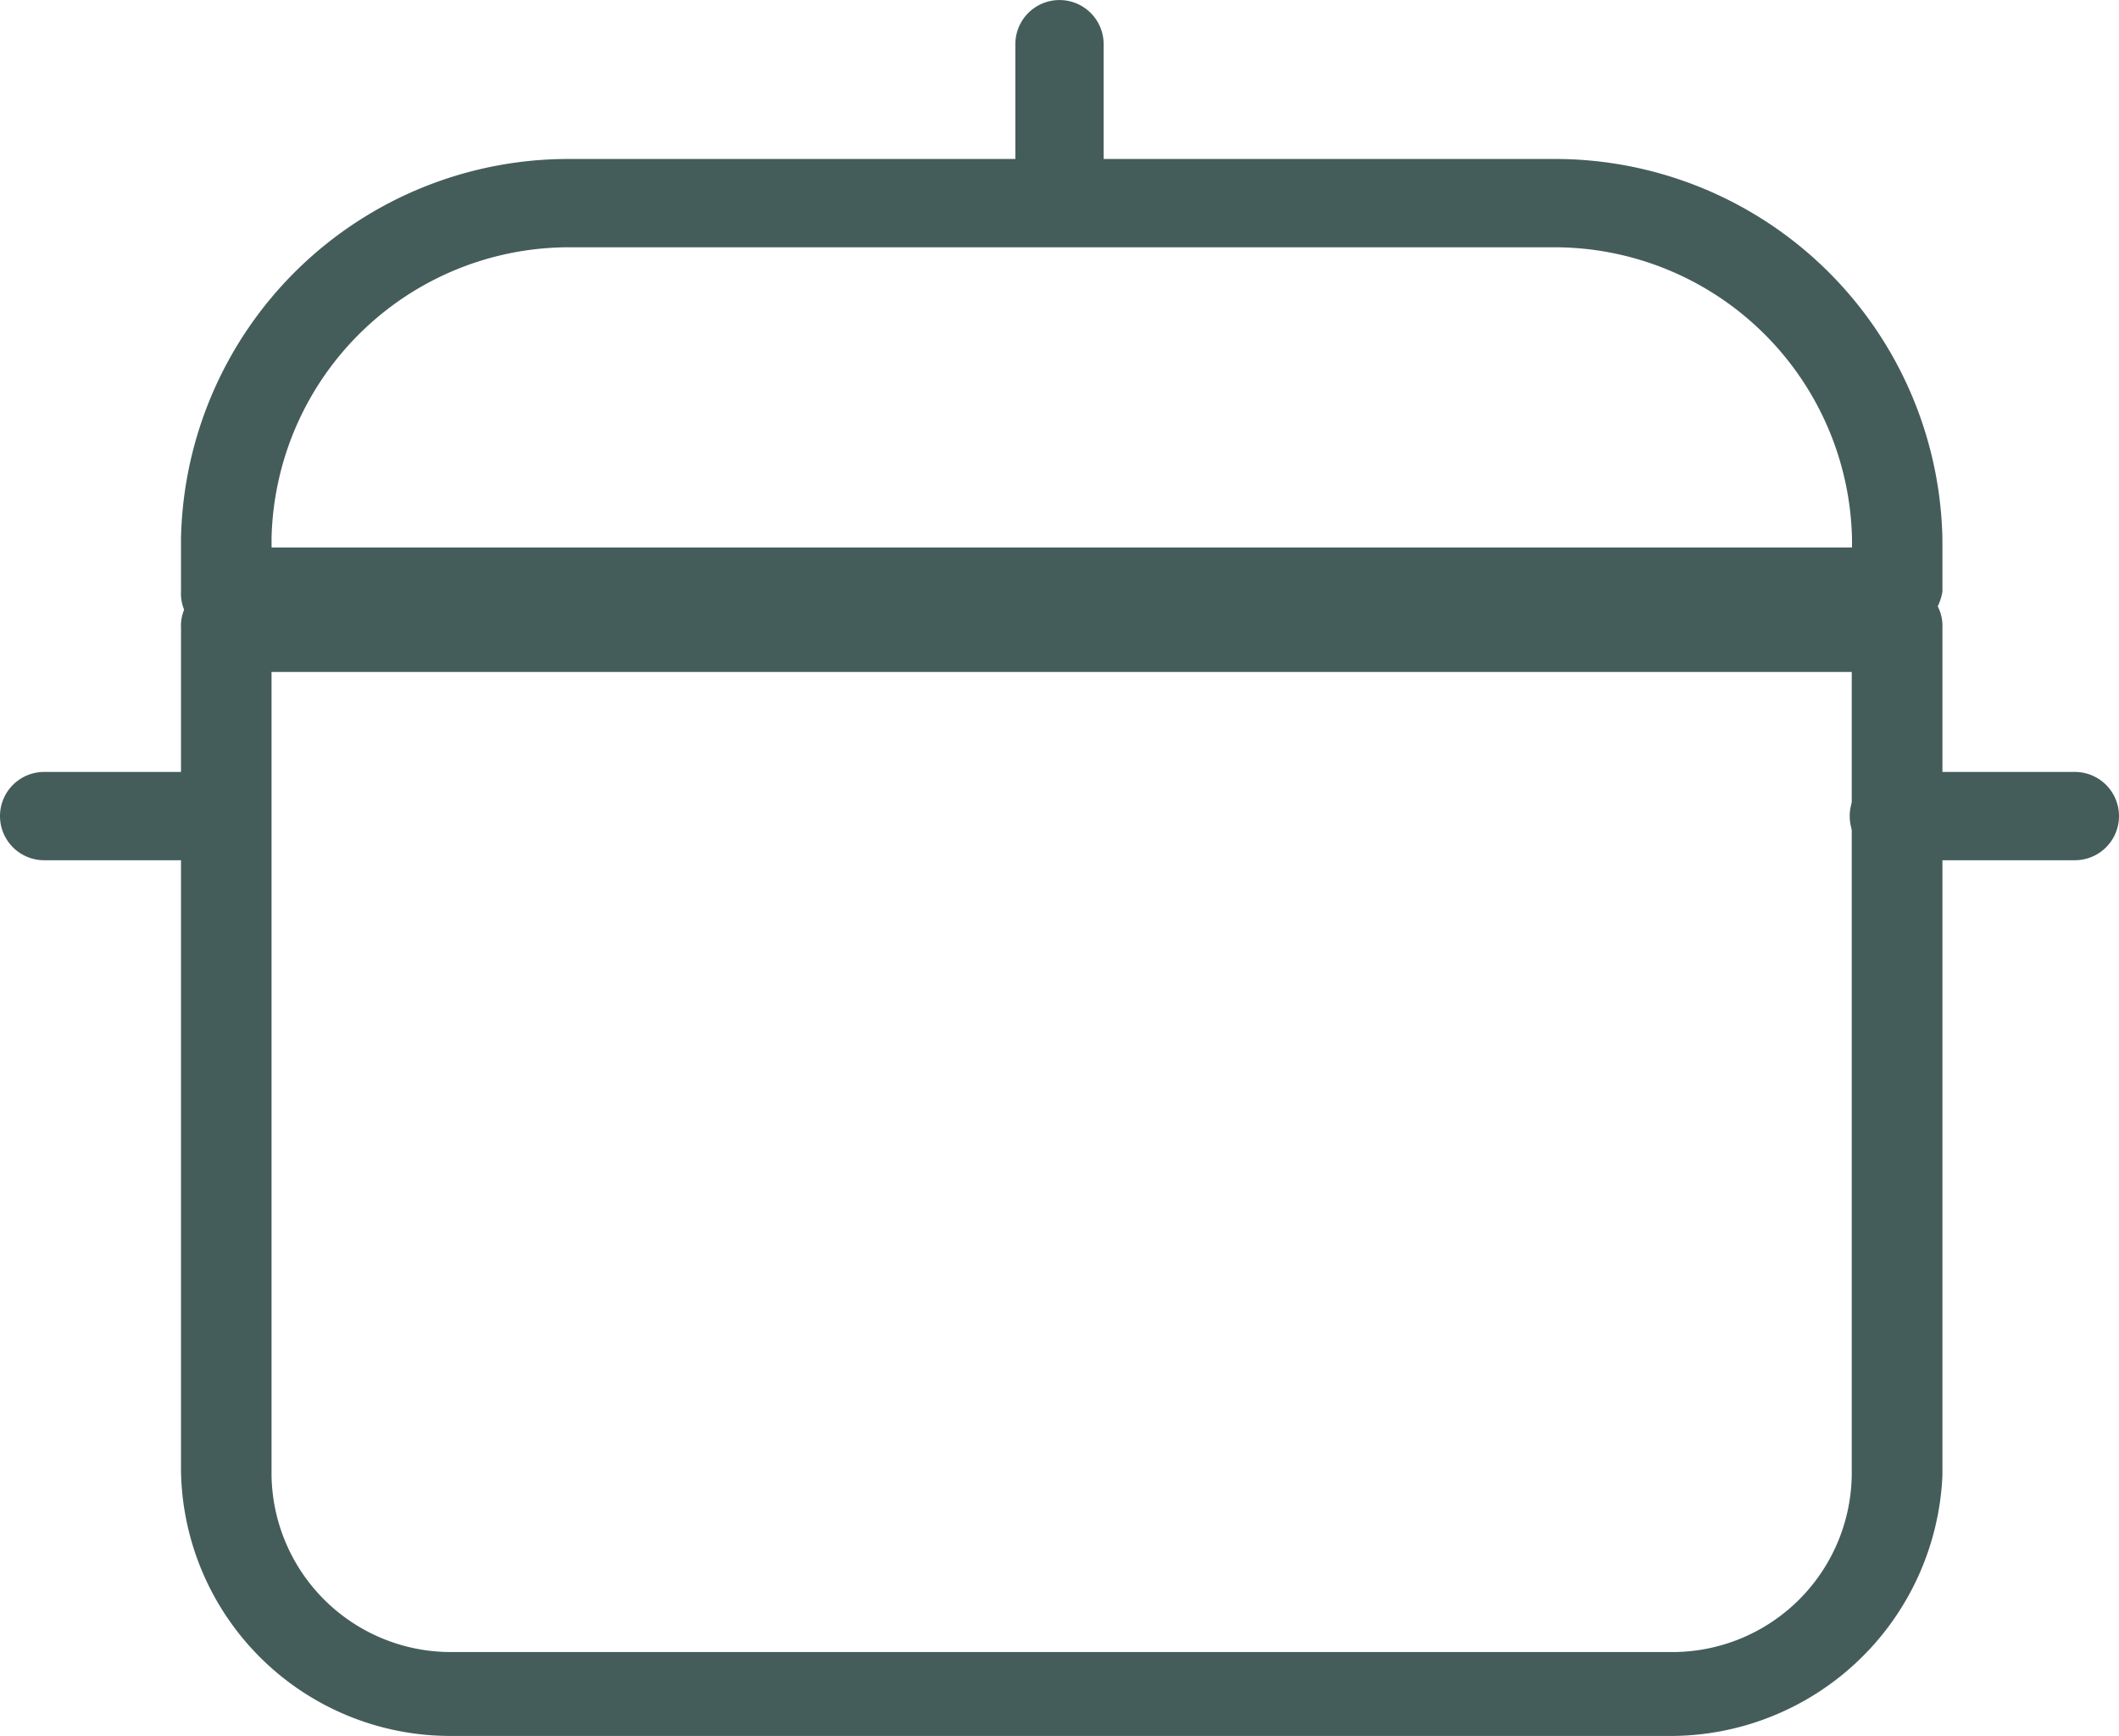
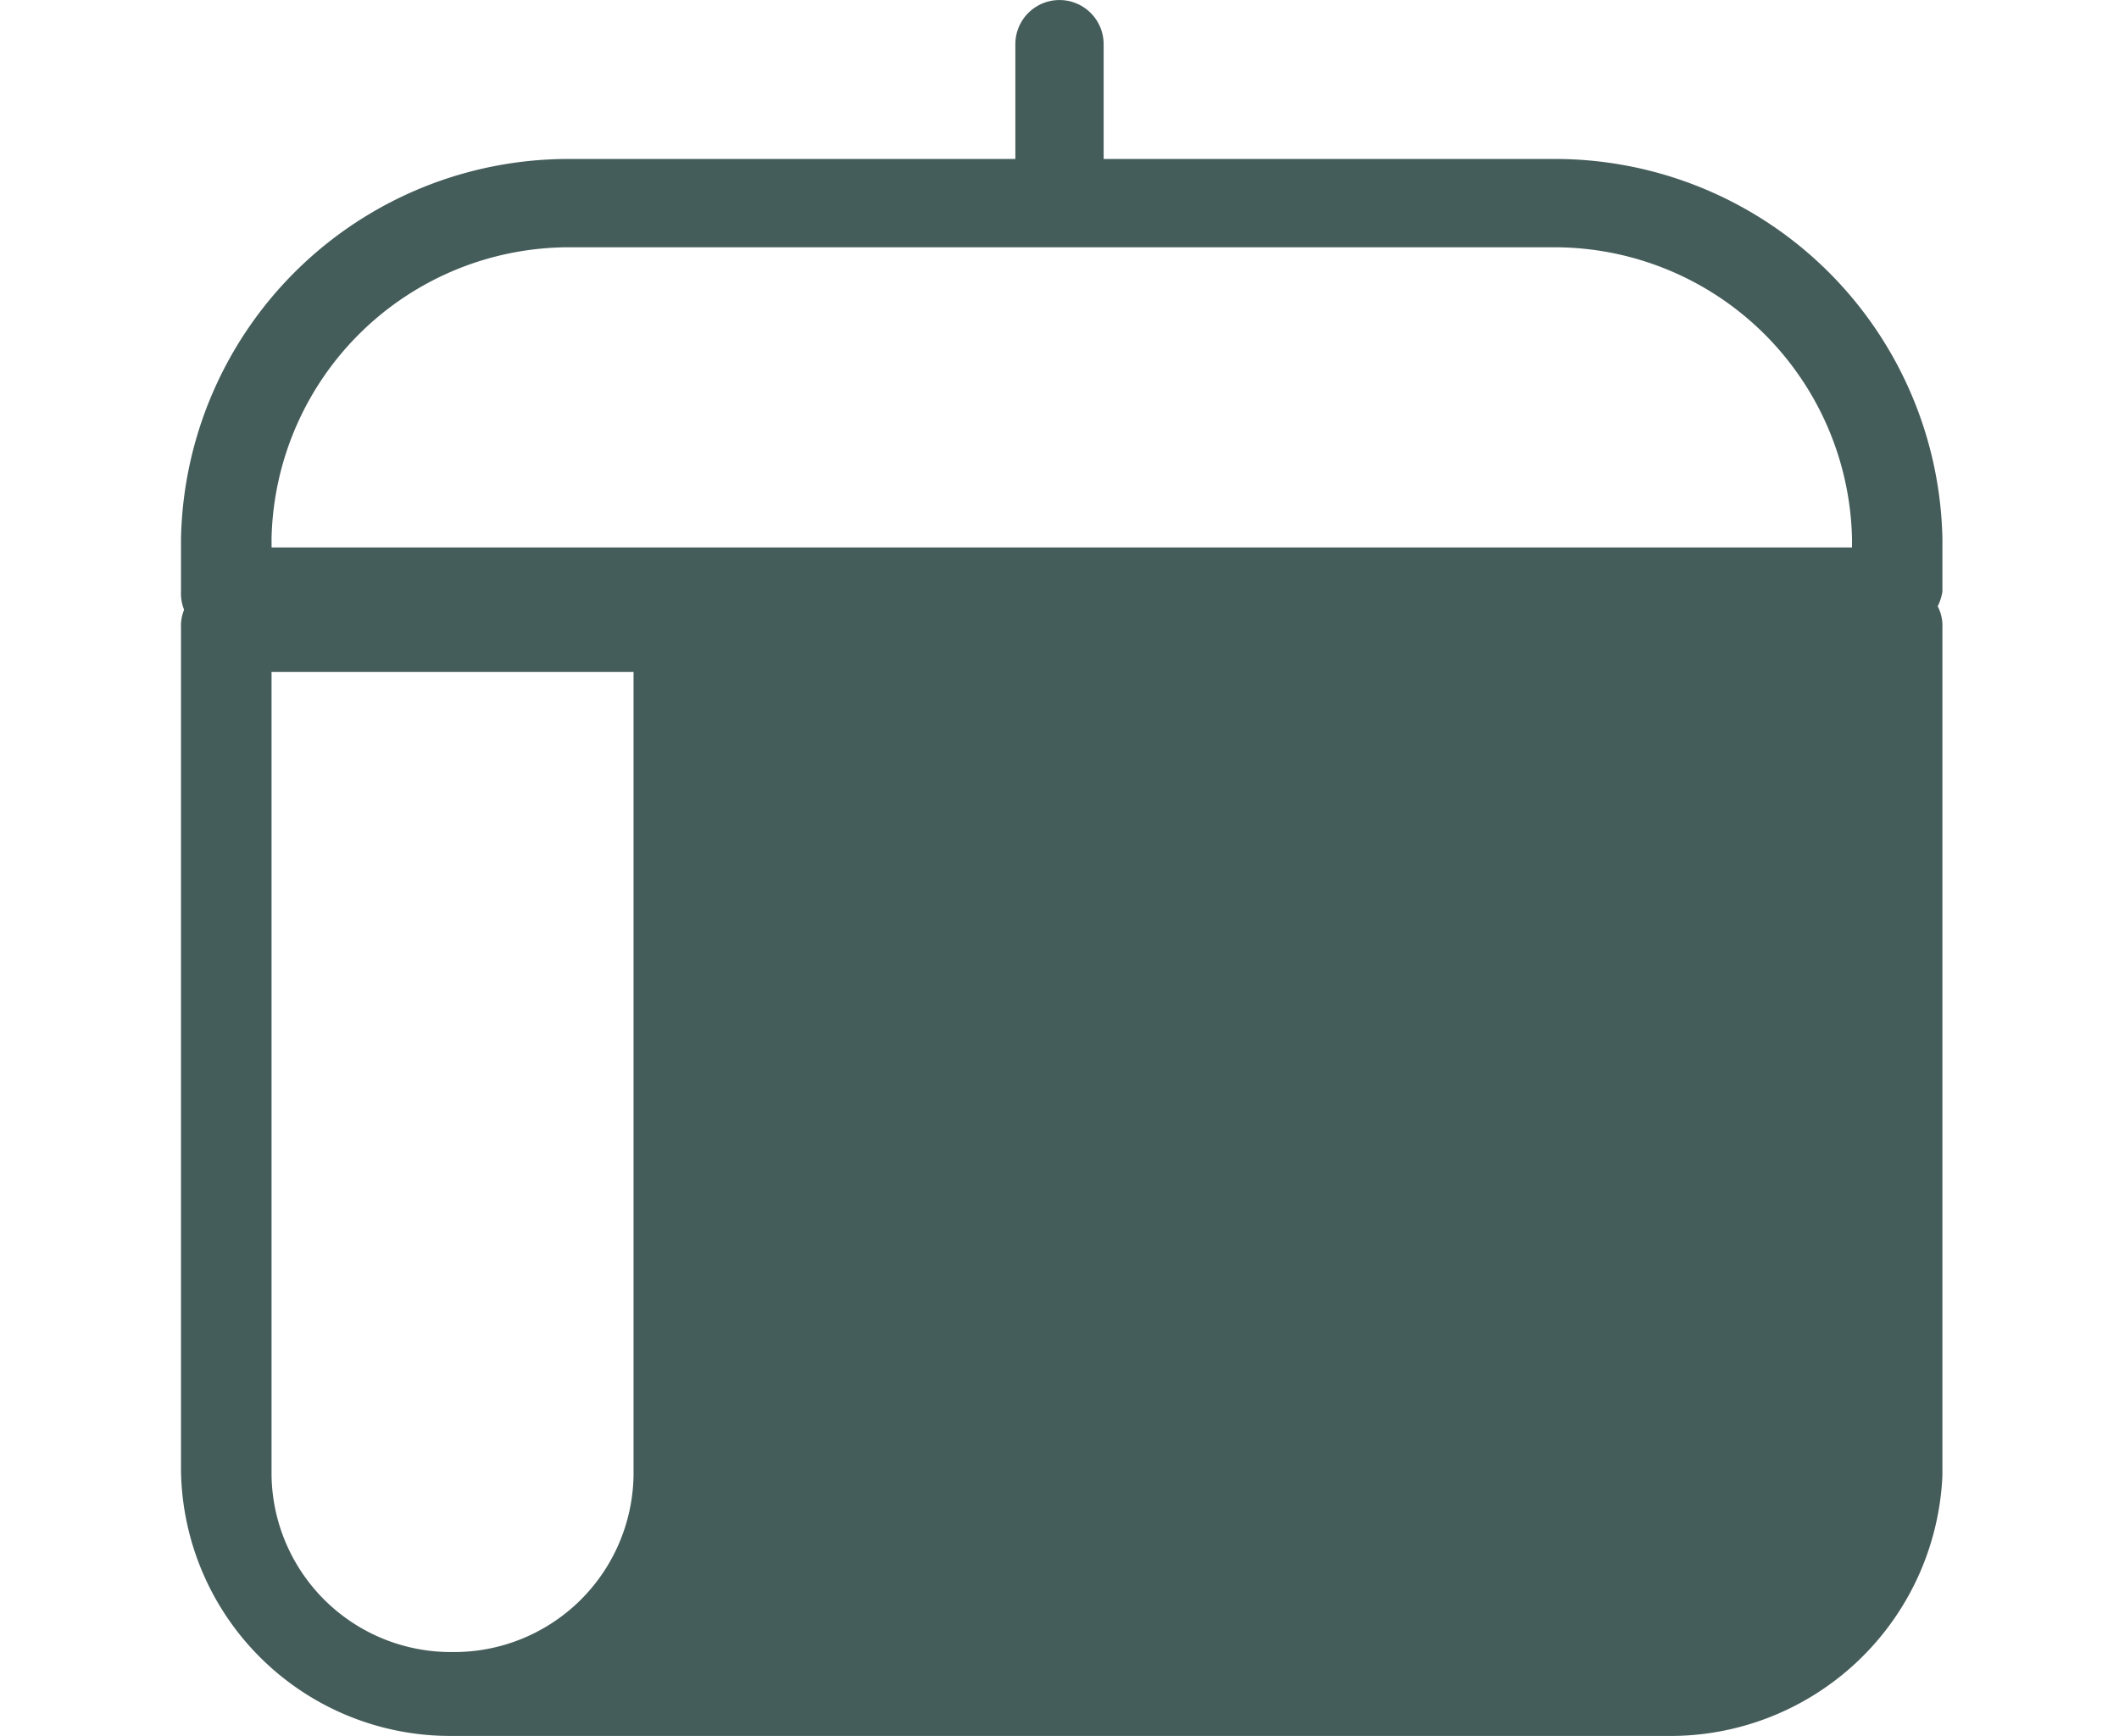
<svg xmlns="http://www.w3.org/2000/svg" width="48" height="39.32" viewBox="0 0 48 39.32">
  <g id="Fully_equipped_kitchen" data-name="Fully equipped kitchen" transform="translate(-0.5 -4.699)">
    <g id="Group_972" data-name="Group 972" transform="translate(4.6 17.919)">
-       <path id="Path_140" data-name="Path 140" d="M38.243,43.2H10.754a6.1,6.1,0,0,1-6.154-6V18.1a.957.957,0,0,1,1.026-1H43.474a.957.957,0,0,1,1.026,1V37.3A6.17,6.17,0,0,1,38.243,43.2ZM6.651,19.1V37.3a4.064,4.064,0,0,0,4.1,4H38.346a4.064,4.064,0,0,0,4.1-4V19.1Z" transform="translate(-4.6 -17.1)" fill="#455d5a" />
+       <path id="Path_140" data-name="Path 140" d="M38.243,43.2H10.754a6.1,6.1,0,0,1-6.154-6V18.1a.957.957,0,0,1,1.026-1H43.474a.957.957,0,0,1,1.026,1V37.3A6.17,6.17,0,0,1,38.243,43.2ZM6.651,19.1V37.3a4.064,4.064,0,0,0,4.1,4a4.064,4.064,0,0,0,4.1-4V19.1Z" transform="translate(-4.6 -17.1)" fill="#455d5a" />
    </g>
    <g id="Group_975" data-name="Group 975" transform="translate(0.5 22.184)">
      <g id="Group_973" data-name="Group 973" transform="translate(41.9)">
-         <path id="Path_141" data-name="Path 141" d="M46.5,23.8H42.4a1,1,0,0,1,0-2h4.1a1,1,0,0,1,0,2Z" transform="translate(-41.4 -21.8)" fill="#455d5a" />
-       </g>
+         </g>
      <g id="Group_974" data-name="Group 974">
-         <path id="Path_142" data-name="Path 142" d="M5.6,23.8H1.5a1,1,0,0,1,0-2H5.6a.945.945,0,0,1,1,1A1,1,0,0,1,5.6,23.8Z" transform="translate(-0.5 -21.8)" fill="#455d5a" />
-       </g>
+         </g>
    </g>
    <g id="Group_976" data-name="Group 976" transform="translate(4.6 8.3)">
      <path id="Path_143" data-name="Path 143" d="M43.372,19.1H5.626a.957.957,0,0,1-1.026-1V16.9a8.778,8.778,0,0,1,8.821-8.6H35.679A8.778,8.778,0,0,1,44.5,16.9v1.2A1.194,1.194,0,0,1,43.372,19.1Zm-36.72-2h35.8v-.2a6.746,6.746,0,0,0-6.77-6.6H13.421a6.746,6.746,0,0,0-6.77,6.6Z" transform="translate(-4.6 -8.3)" fill="#455d5a" />
    </g>
    <g id="Group_977" data-name="Group 977" transform="translate(23.5 4.7)">
      <path id="Path_144" data-name="Path 144" d="M24,10.2a.945.945,0,0,1-1-1V5.7a1,1,0,0,1,2,0V9.2A.945.945,0,0,1,24,10.2Z" transform="translate(-23 -4.7)" fill="#455d5a" />
    </g>
  </g>
</svg>